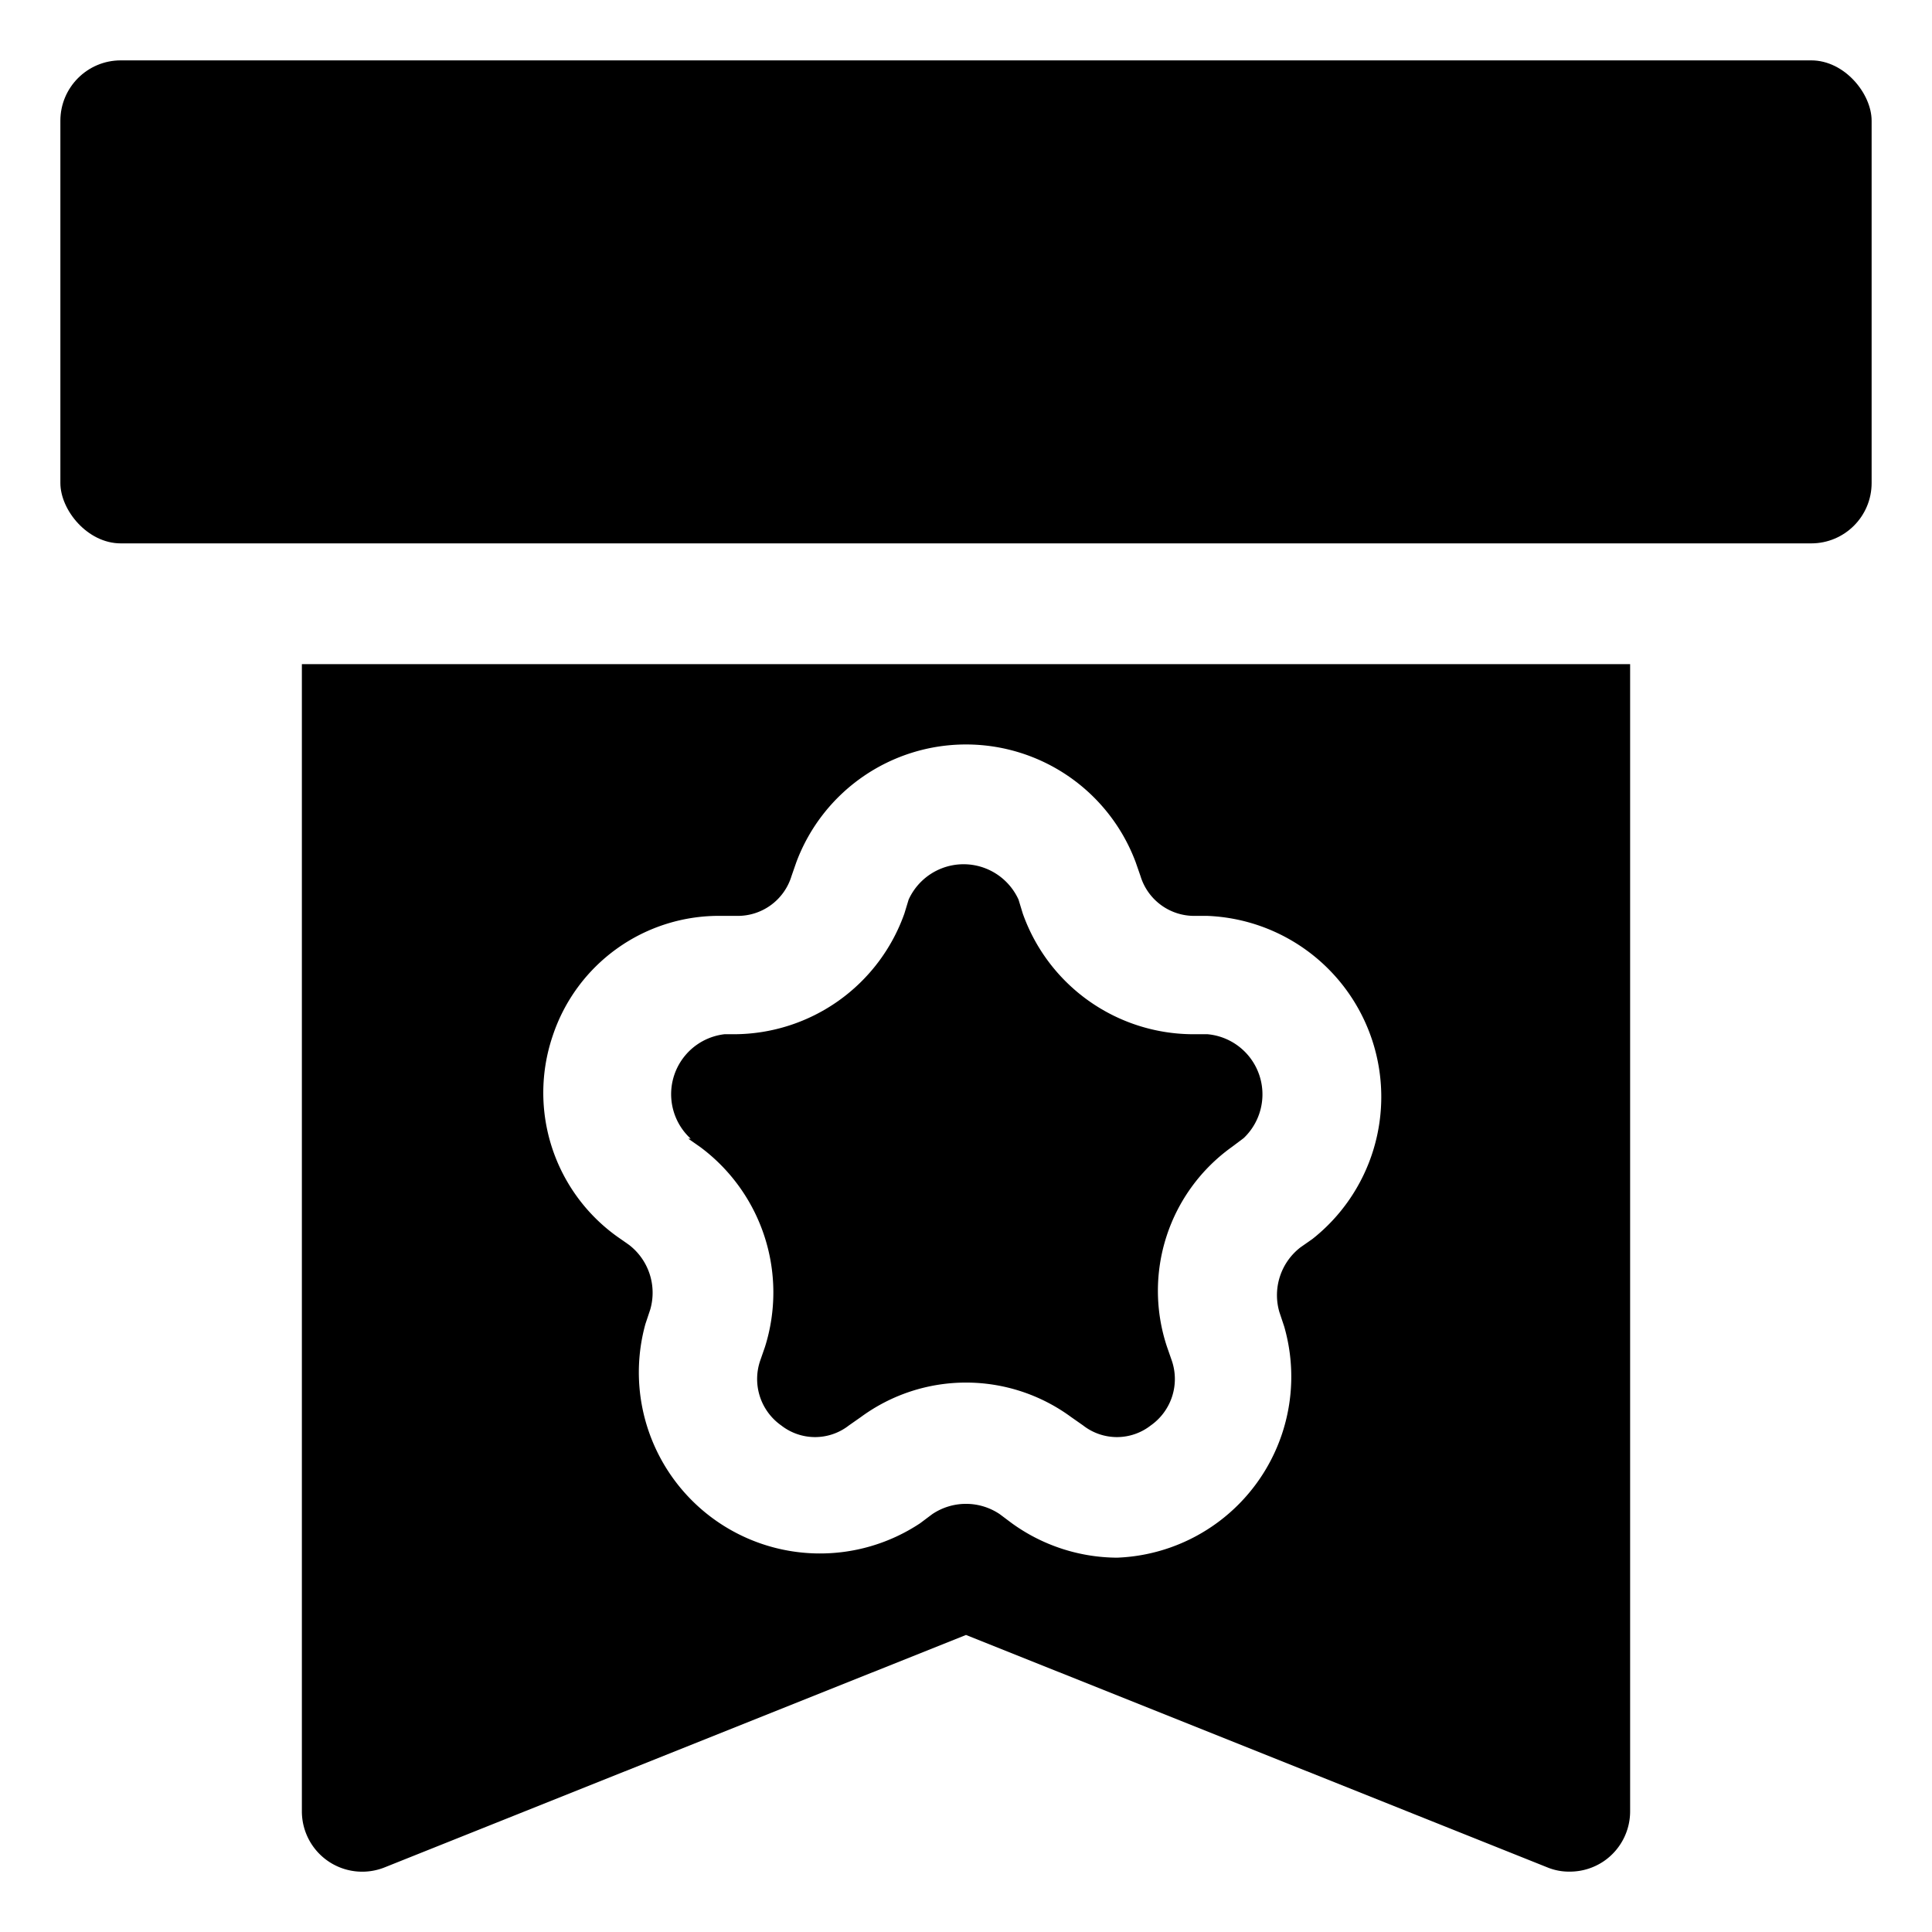
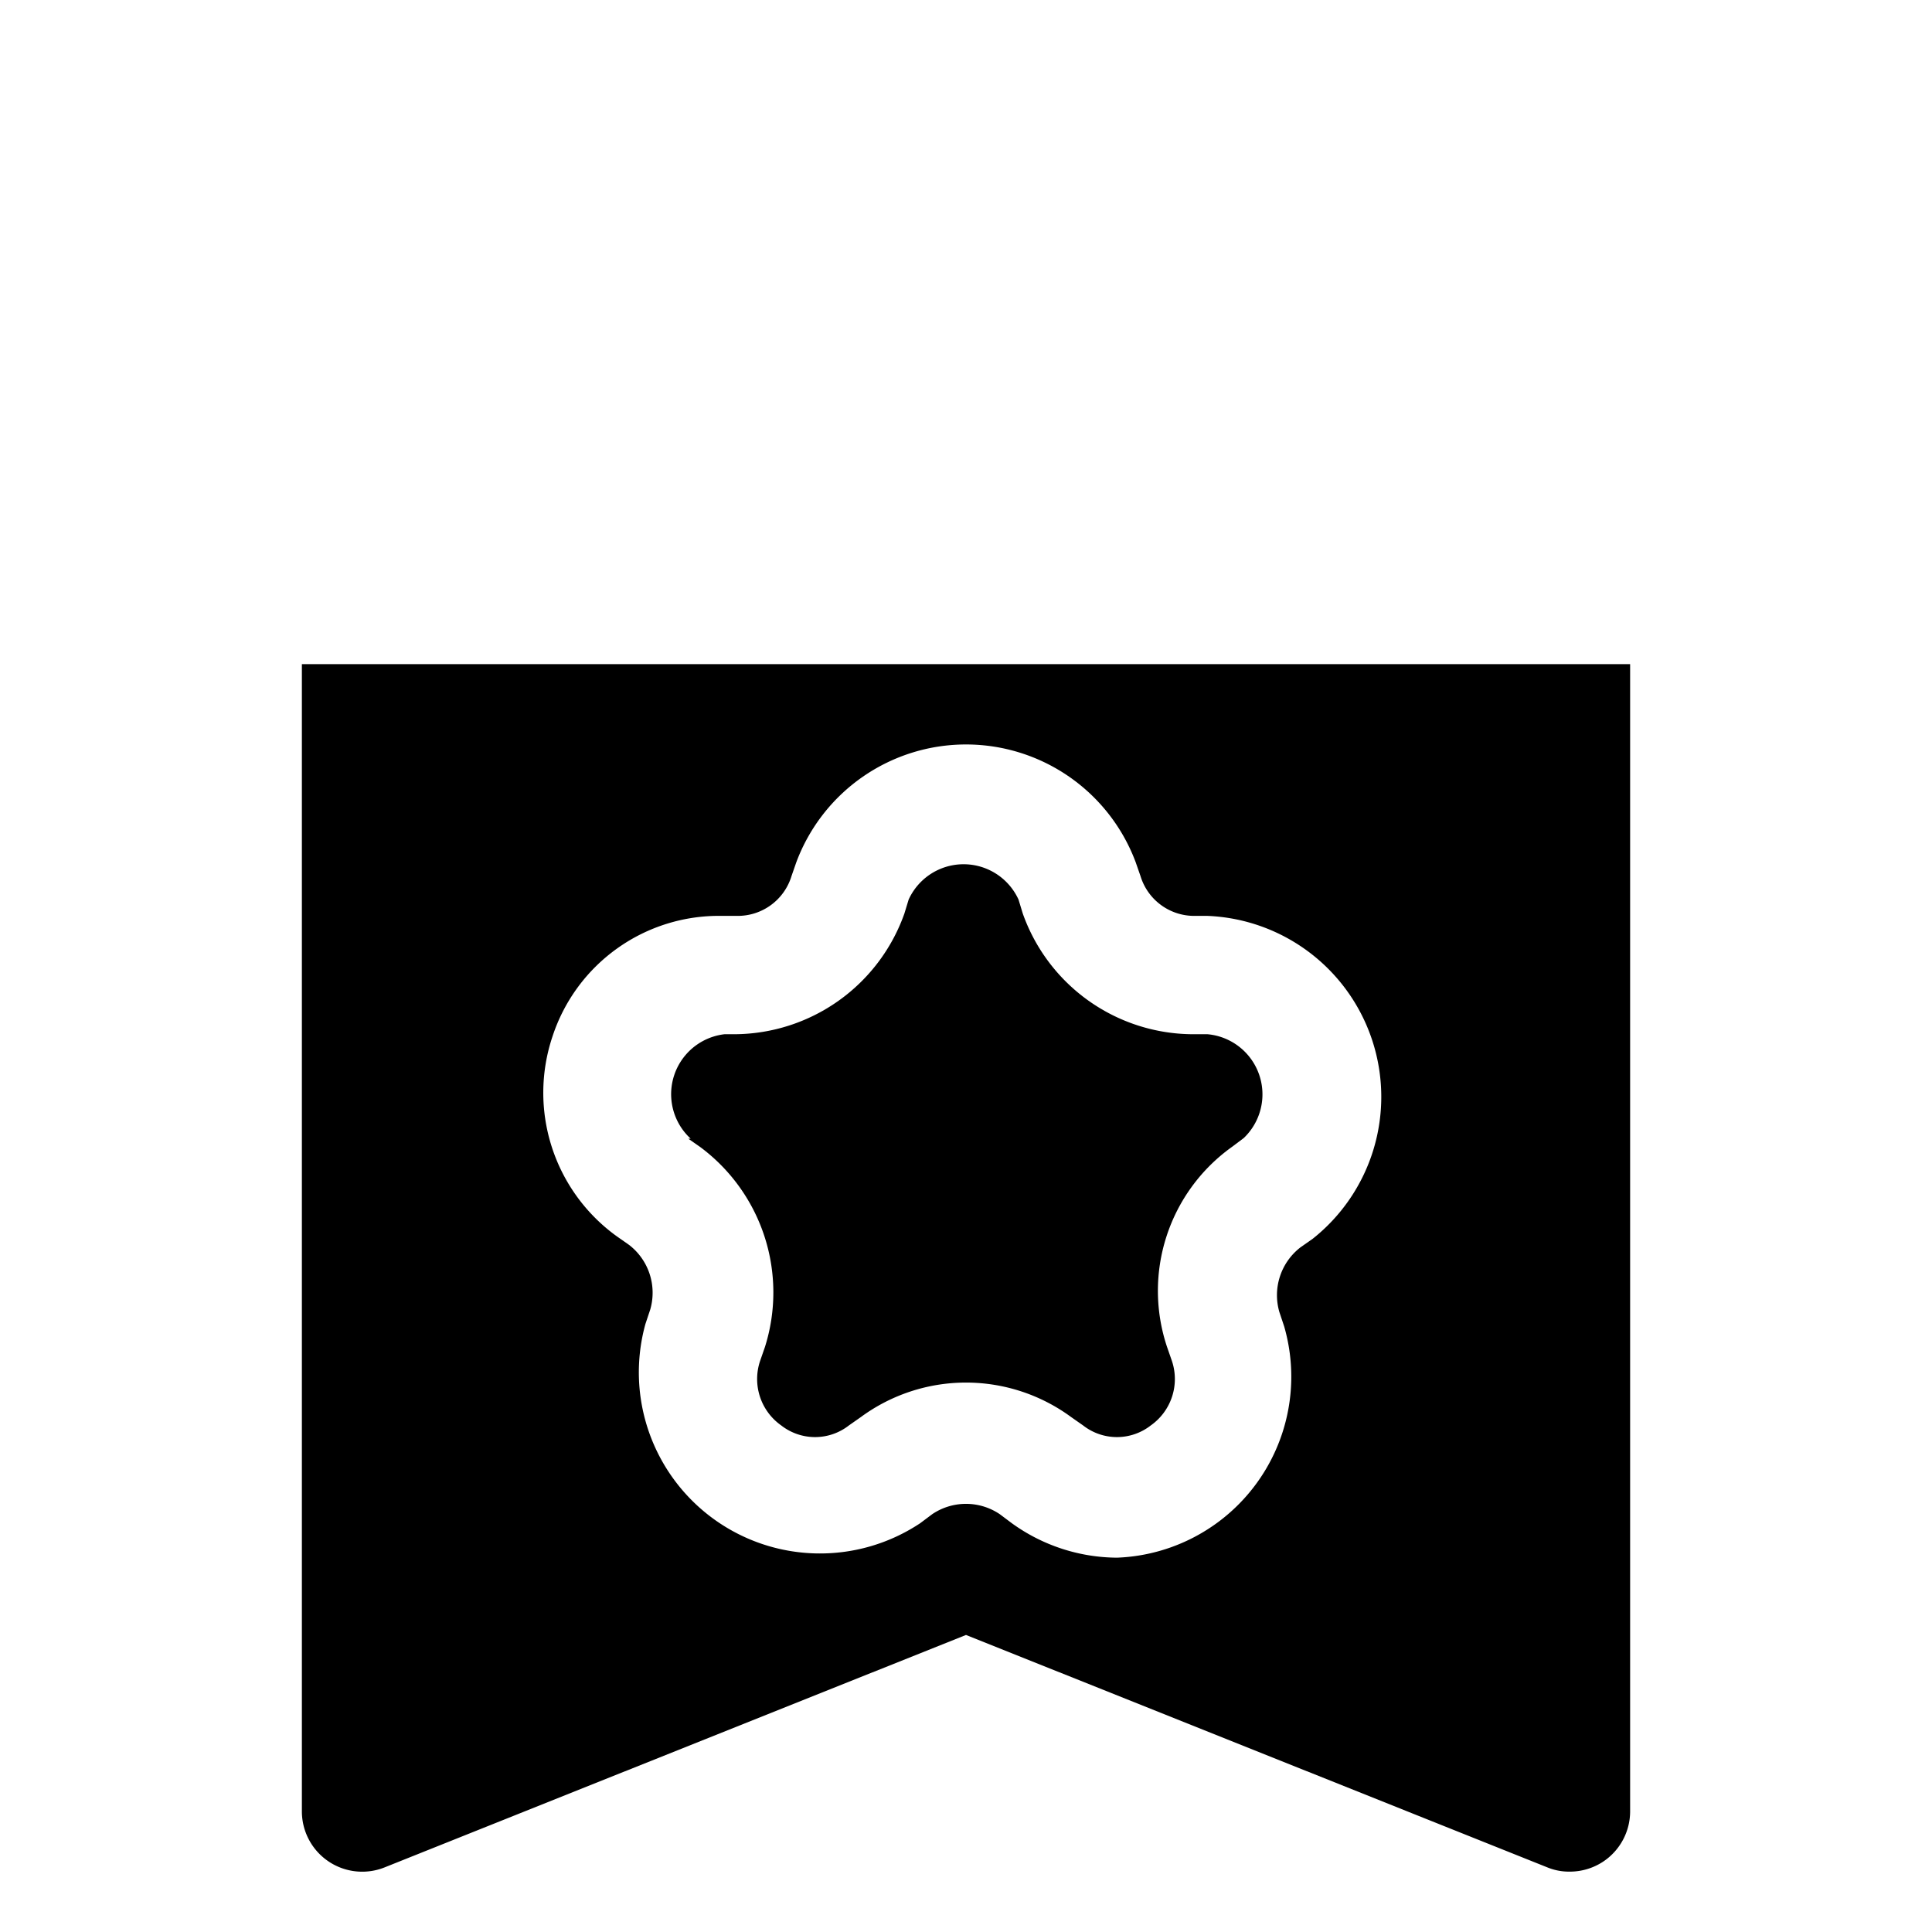
<svg xmlns="http://www.w3.org/2000/svg" viewBox="0 0 32 32" id="favorite">
-   <rect width="30" height="8" x="1" y="1" rx="1" ry="1" />
  <path d="M11.4,18.86l.2.14a3,3,0,0,1,1.07,3.31l-.08.23a.94.94,0,0,0,.35,1.07.91.91,0,0,0,1.12,0l.2-.14a2.94,2.94,0,0,1,3.48,0l.2.14a.91.91,0,0,0,1.12,0,.94.94,0,0,0,.35-1.07l-.08-.23A2.93,2.93,0,0,1,20.4,19l.2-.15A1,1,0,0,0,20,17.13h-.25a3,3,0,0,1-2.81-2l-.07-.23h0a1,1,0,0,0-1.82,0l-.07.23a3,3,0,0,1-2.81,2H12a1,1,0,0,0-.56,1.73Z" />
  <path d="M5,30a1,1,0,0,0,.44.83,1,1,0,0,0,.93.1L16,27.08l9.63,3.85A.94.94,0,0,0,26,31a1,1,0,0,0,.56-.17A1,1,0,0,0,27,30V11H5ZM9.15,17.17a2.9,2.9,0,0,1,2.81-2h.25a.93.93,0,0,0,.9-.66l.08-.23a3,3,0,0,1,5.62,0l.08.23a.93.93,0,0,0,.9.66H20a3,3,0,0,1,1.74,5.35l-.2.14a1,1,0,0,0-.35,1.07l.08.24A3,3,0,0,1,18.5,25.8a3,3,0,0,1-1.74-.57l-.2-.15a1,1,0,0,0-1.12,0l-.2.15a3,3,0,0,1-4.55-3.3l.08-.24a1,1,0,0,0-.35-1.07l-.2-.14A2.93,2.93,0,0,1,9.15,17.17Z" />
</svg>